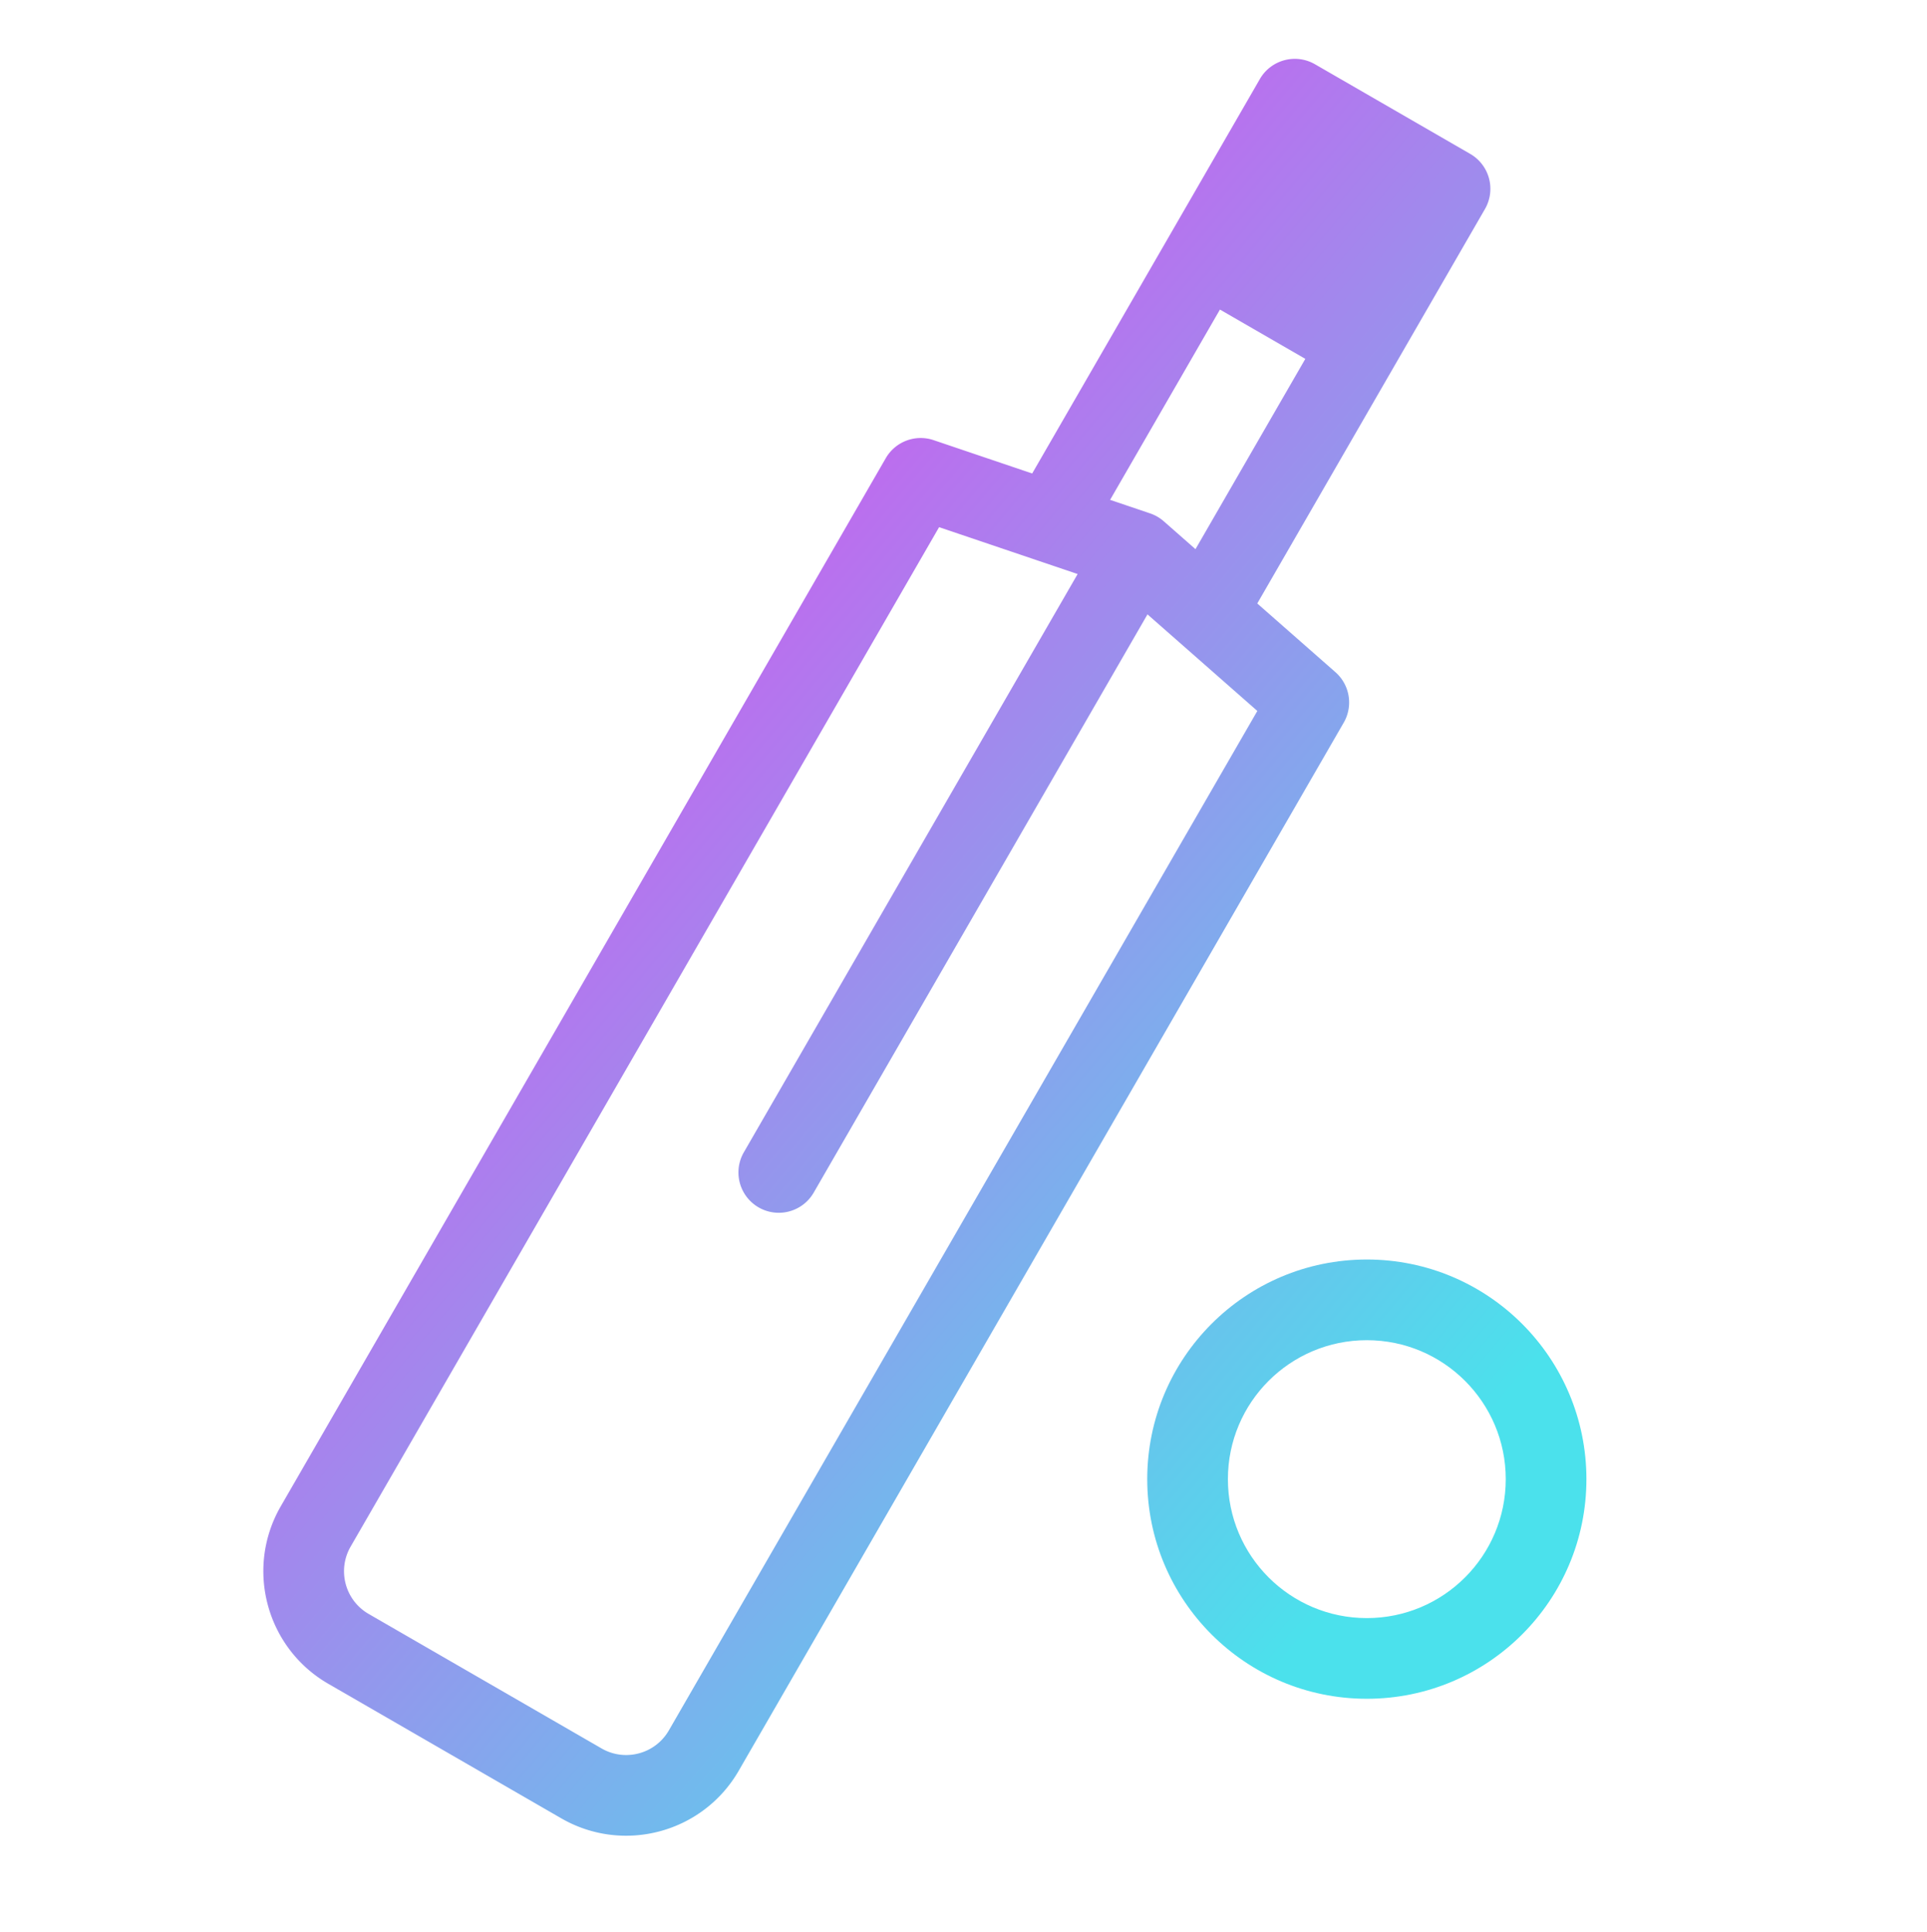
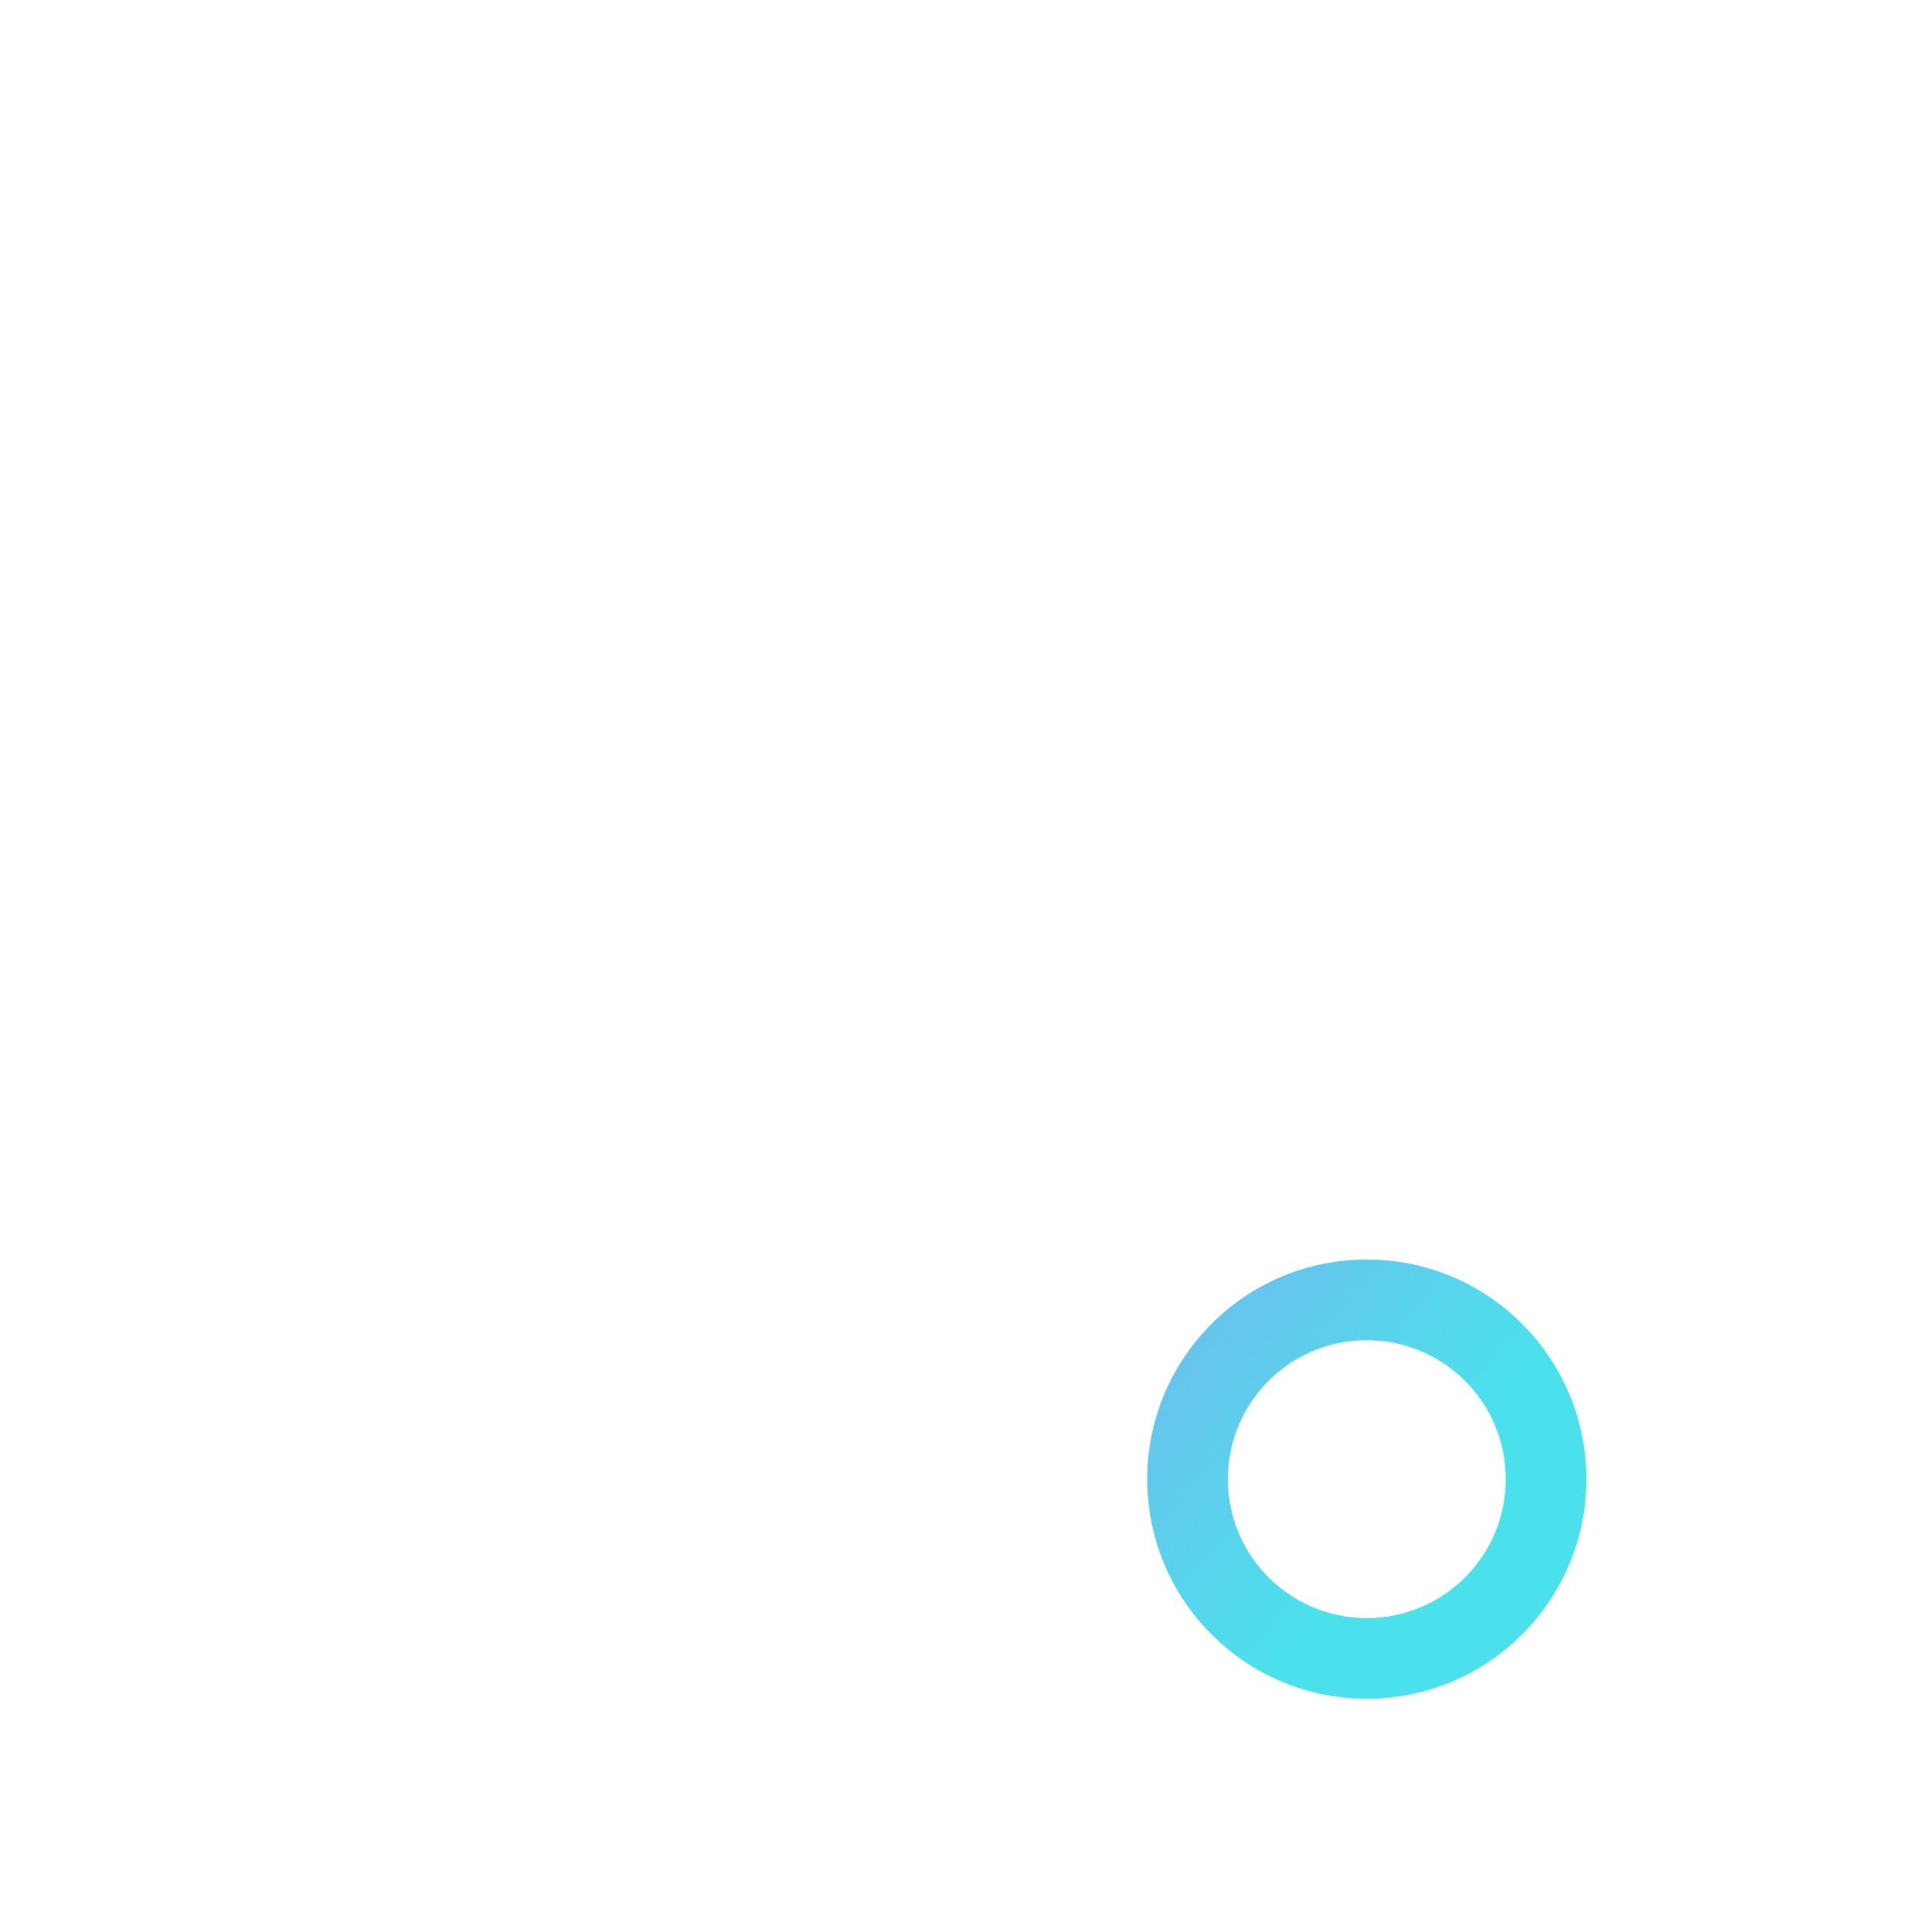
<svg xmlns="http://www.w3.org/2000/svg" width="430" height="431" fill="none" viewBox="0 0 430 431">
  <g fill-rule="evenodd" clip-rule="evenodd">
-     <path fill="url(#2VMpem2Du8a)" d="M281.136 17.63a9 9 0 0 1 12.294-3.295l34.641 20a9 9 0 0 1 3.294 12.294l-50.811 88.007 17.439 15.326a9 9 0 0 1 1.853 11.26l-135 233.827c-8.008 13.87-25.745 18.623-39.615 10.615l-51.961-30c-13.871-8.009-18.623-25.745-10.615-39.615l135-233.827a9 9 0 0 1 10.678-4.025l21.992 7.439 30.761-53.28.1-.172zm-49.754 107.366q.172.061.346.117l8.739 2.956-74.511 129.057a9 9 0 0 0 15.588 9l74.511-129.057 6.936 6.095q.129.118.264.232l17.313 15.216-131.311 227.437c-3.037 5.261-9.765 7.064-15.026 4.026l-51.961-30c-5.262-3.037-7.064-9.765-4.027-15.026l131.311-227.437zm35.384-2.477-7.075-6.218a9 9 0 0 0-3.057-1.765l-8.921-3.017 24.511-42.455 19.053 11z" />
    <path fill="url(#O-ftDY_VQfb)" d="M256 329.999c0-27.062 21.938-49 49-49s49 21.938 49 49-21.938 49-49 49-49-21.938-49-49m49-31c-17.121 0-31 13.879-31 31s13.879 31 31 31 31-13.879 31-31-13.879-31-31-31" />
  </g>
  <defs>
    <linearGradient id="2VMpem2Du8a" x1="155.343" x2="365.154" y1="101.165" y2="277.167" gradientUnits="userSpaceOnUse">
      <stop stop-color="#cb5eee" />
      <stop offset="1" stop-color="#4be1ec" />
    </linearGradient>
    <linearGradient id="O-ftDY_VQfb" x1="155.343" x2="365.154" y1="101.165" y2="277.167" gradientUnits="userSpaceOnUse">
      <stop stop-color="#cb5eee" />
      <stop offset="1" stop-color="#4be1ec" />
    </linearGradient>
  </defs>
</svg>